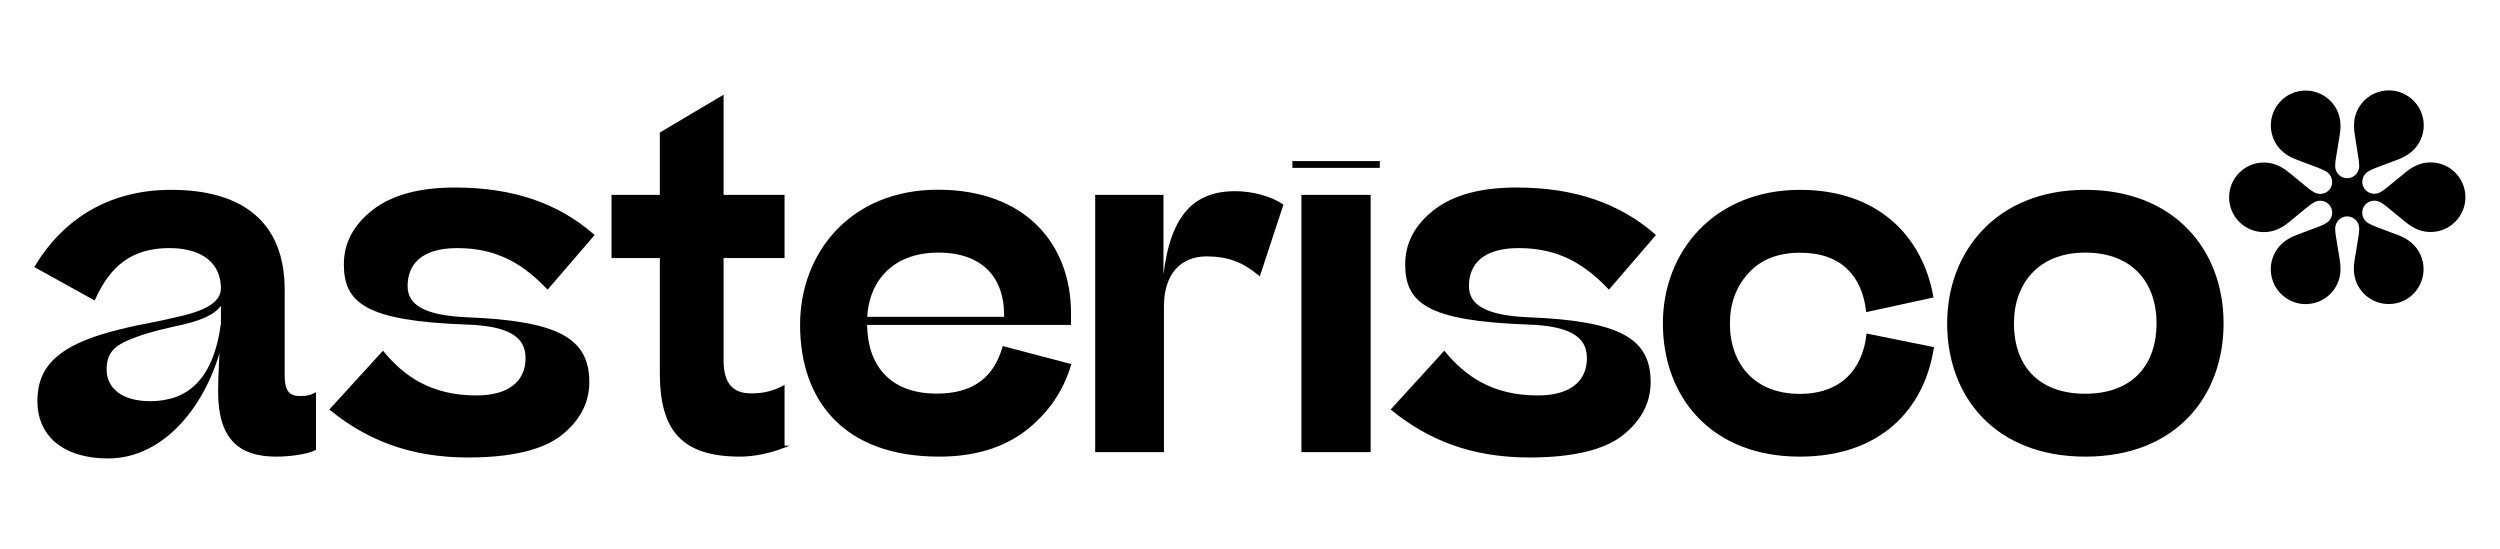
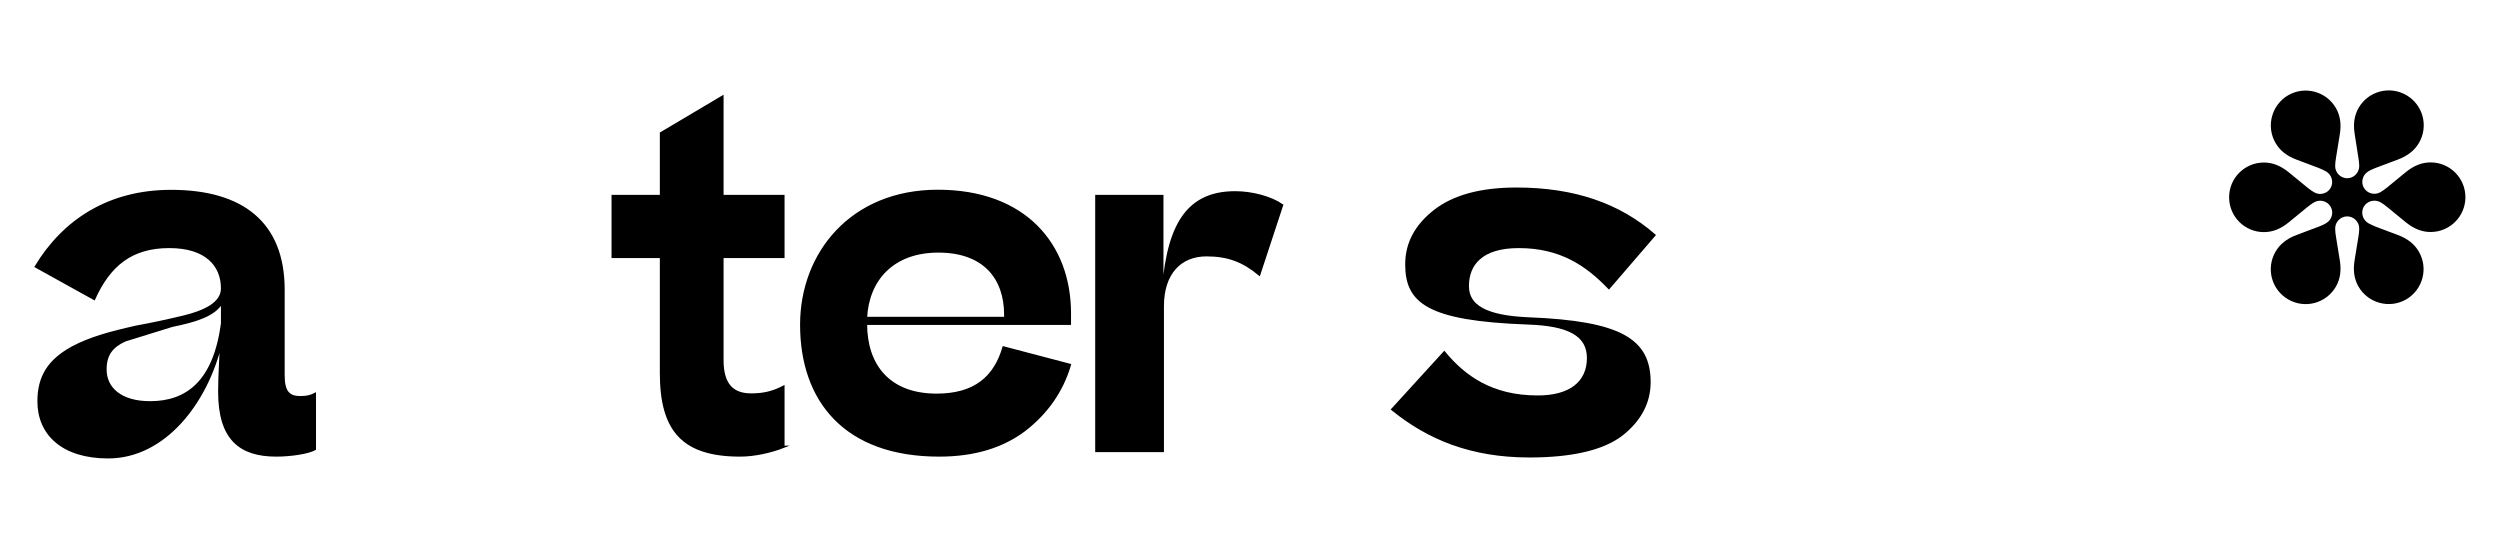
<svg xmlns="http://www.w3.org/2000/svg" version="1.1" id="Layer_1" x="0px" y="0px" viewBox="0 0 205 45" style="enable-background:new 0 0 205 45;" xml:space="preserve">
  <style type="text/css">
	.st0{stroke:#000000;stroke-width:0.187;stroke-miterlimit:10;}
</style>
  <g>
    <g>
      <g>
-         <path class="st0" d="M3.16,32.91c0-2.05,0.86-3.36,2.76-4.41c1.46-0.78,3.1-1.23,5.3-1.72c1.08-0.19,2.61-0.52,3.85-0.82     c1.68-0.41,3.14-1.08,3.14-2.31c0-1.9-1.31-3.4-4.33-3.4c-3.14,0-4.93,1.53-6.16,4.26l-4.78-2.65c2.28-3.77,5.97-6.2,11.09-6.2     c5.82,0,9.22,2.61,9.22,8.1v7.02c0,1.38,0.45,1.79,1.38,1.79c0.6,0,0.9-0.11,1.19-0.26v4.52c-0.56,0.3-1.94,0.52-3.17,0.52     c-2.95,0-4.67-1.34-4.67-5.23c0-1.38,0.11-2.79,0.15-4.02c-1.19,4.97-4.67,9.4-9.26,9.4C5.14,37.5,3.16,35.6,3.16,32.91z      M10.26,27.91c-1.08,0.49-1.61,1.16-1.61,2.39c0,1.53,1.23,2.69,3.66,2.69c3.02,0,5.26-1.68,5.9-6.46v-1.75     c-0.63,1.08-2.13,1.53-4.11,1.94C12.61,27.05,11.34,27.42,10.26,27.91z" />
-         <path class="st0" d="M43.19,29.36c0-1.9-1.61-2.73-4.93-2.84c-8.25-0.3-9.97-1.75-9.97-4.85c0-1.72,0.78-3.17,2.31-4.37     c1.57-1.23,3.81-1.83,6.72-1.83c4.78,0,8.44,1.31,11.31,3.81l-3.73,4.33c-1.83-1.9-3.96-3.36-7.39-3.36     c-3.1,0-4.18,1.46-4.18,3.21c0,1.64,1.49,2.5,4.97,2.65c7.58,0.3,9.93,1.76,9.93,5.23c0,1.68-0.78,3.14-2.31,4.33     c-1.53,1.16-4.07,1.75-7.54,1.75c-4.78,0-8.29-1.46-11.24-3.85l4.26-4.67c1.64,1.98,3.88,3.62,7.65,3.62     C41.73,32.53,43.19,31.34,43.19,29.36z" />
+         <path class="st0" d="M3.16,32.91c0-2.05,0.86-3.36,2.76-4.41c1.46-0.78,3.1-1.23,5.3-1.72c1.08-0.19,2.61-0.52,3.85-0.82     c1.68-0.41,3.14-1.08,3.14-2.31c0-1.9-1.31-3.4-4.33-3.4c-3.14,0-4.93,1.53-6.16,4.26l-4.78-2.65c2.28-3.77,5.97-6.2,11.09-6.2     c5.82,0,9.22,2.61,9.22,8.1v7.02c0,1.38,0.45,1.79,1.38,1.79c0.6,0,0.9-0.11,1.19-0.26v4.52c-0.56,0.3-1.94,0.52-3.17,0.52     c-2.95,0-4.67-1.34-4.67-5.23c0-1.38,0.11-2.79,0.15-4.02c-1.19,4.97-4.67,9.4-9.26,9.4C5.14,37.5,3.16,35.6,3.16,32.91z      M10.26,27.91c-1.08,0.49-1.61,1.16-1.61,2.39c0,1.53,1.23,2.69,3.66,2.69c3.02,0,5.26-1.68,5.9-6.46v-1.75     c-0.63,1.08-2.13,1.53-4.11,1.94z" />
        <path class="st0" d="M64.25,36.64c-1.05,0.41-2.39,0.71-3.55,0.71c-4.67,0-6.5-2.02-6.5-6.76v-9.52h-3.96v-5h3.96v-5.15     l5.04-2.99v8.14h5v5h-5v8.48c0,2.05,0.9,2.8,2.35,2.8c1.05,0,1.79-0.19,2.65-0.63V36.64z" />
        <path class="st0" d="M87.73,29.92c-0.63,2.13-1.87,3.92-3.7,5.34c-1.83,1.38-4.14,2.09-7.02,2.09c-7.73,0-11.31-4.52-11.31-10.72     c0-5.86,4.11-10.98,11.2-10.98c7.17,0,10.83,4.44,10.83,10.04v0.86H71.01c0,3.43,1.9,5.82,5.79,5.82c3.17,0,4.78-1.46,5.49-3.88     L87.73,29.92z M71.01,26.07h11.42v-0.26c0-2.99-1.72-5.19-5.49-5.19C73.21,20.62,71.16,22.94,71.01,26.07z" />
        <path class="st0" d="M105.13,16.82l-1.87,5.68c-1.31-1.08-2.54-1.57-4.33-1.57c-2.13,0-3.58,1.46-3.58,4.18v11.87H89.9V16.07     h5.41v8.62c0.3-5.79,1.75-8.92,5.97-8.92C102.67,15.77,104.2,16.18,105.13,16.82z" />
-         <path class="st0" d="M113.05,13.3v0.37h-6.98V13.3H113.05z M112.3,16.07v20.91h-5.49V16.07H112.3z" />
        <path class="st0" d="M130.22,29.36c0-1.9-1.61-2.73-4.93-2.84c-8.25-0.3-9.97-1.75-9.97-4.85c0-1.72,0.78-3.17,2.31-4.37     c1.57-1.23,3.81-1.83,6.72-1.83c4.78,0,8.44,1.31,11.31,3.81l-3.73,4.33c-1.83-1.9-3.96-3.36-7.39-3.36     c-3.1,0-4.18,1.46-4.18,3.21c0,1.64,1.49,2.5,4.97,2.65c7.58,0.3,9.93,1.76,9.93,5.23c0,1.68-0.78,3.14-2.31,4.33     c-1.53,1.16-4.07,1.75-7.54,1.75c-4.78,0-8.29-1.46-11.24-3.85l4.26-4.67c1.64,1.98,3.88,3.62,7.65,3.62     C128.77,32.53,130.22,31.34,130.22,29.36z" />
-         <path class="st0" d="M153.11,25.48c-0.34-2.87-2.05-4.85-5.49-4.85c-1.83,0-3.29,0.56-4.33,1.72c-1.01,1.12-1.53,2.5-1.53,4.18     c0,3.4,2.09,5.86,5.82,5.86c3.47,0,5.23-2.09,5.56-4.93l5.34,1.08c-0.78,4.93-4.29,8.81-10.9,8.81     c-7.21,0-11.13-4.85-11.13-10.83c0-5.86,4.18-10.86,11.16-10.86c6.27,0,9.93,3.7,10.83,8.66L153.11,25.48z" />
-         <path class="st0" d="M159.76,26.52c0-5.86,4.03-10.86,11.24-10.86c7.21,0,11.24,4.85,11.24,10.86c0,5.9-3.85,10.83-11.24,10.83     C163.68,37.35,159.76,32.5,159.76,26.52z M176.93,26.52c0-3.43-2.05-5.9-5.94-5.9c-3.88,0-5.94,2.58-5.94,5.9     c0,3.4,1.94,5.86,5.94,5.86C175.03,32.38,176.93,29.85,176.93,26.52z" />
      </g>
    </g>
    <path class="st0" d="M193.75,16.9c-0.29,0.51-0.12,1.17,0.4,1.48c0.21,0.12,0.41,0.2,0.64,0.3l1.81,0.68   c0.8,0.3,1.33,0.74,1.67,1.33c0.76,1.32,0.31,3.01-1.01,3.78c-1.32,0.76-3.01,0.31-3.78-1.01c-0.34-0.59-0.45-1.28-0.31-2.11   l0.31-1.91c0.04-0.25,0.07-0.46,0.07-0.7c0-0.6-0.49-1.09-1.08-1.09c-0.59,0-1.08,0.49-1.08,1.09c0,0.24,0.03,0.46,0.07,0.7   l0.31,1.91c0.14,0.84,0.03,1.52-0.31,2.11c-0.76,1.32-2.45,1.78-3.78,1.01c-1.32-0.76-1.78-2.45-1.01-3.78   c0.34-0.59,0.88-1.03,1.67-1.33l1.81-0.68c0.23-0.09,0.43-0.17,0.64-0.3c0.52-0.3,0.7-0.97,0.4-1.48   c-0.29-0.51-0.96-0.69-1.48-0.39c-0.21,0.12-0.38,0.25-0.58,0.41l-1.5,1.23c-0.66,0.54-1.3,0.79-1.99,0.79   c-1.53,0-2.76-1.24-2.76-2.76c0-1.53,1.24-2.76,2.76-2.76c0.68,0,1.33,0.25,1.99,0.79l1.5,1.23c0.2,0.16,0.37,0.29,0.58,0.41   c0.52,0.3,1.19,0.12,1.48-0.39c0.29-0.51,0.12-1.17-0.4-1.48c-0.21-0.12-0.41-0.2-0.64-0.3l-1.81-0.68   c-0.8-0.3-1.33-0.74-1.67-1.33c-0.76-1.32-0.31-3.01,1.01-3.78c1.32-0.76,3.01-0.31,3.78,1.01c0.34,0.59,0.45,1.28,0.31,2.11   l-0.31,1.91c-0.04,0.25-0.07,0.46-0.07,0.7c0,0.6,0.49,1.09,1.08,1.09c0.59,0,1.08-0.49,1.08-1.09c0-0.24-0.03-0.46-0.07-0.7   L193.18,11c-0.14-0.84-0.03-1.52,0.31-2.11c0.76-1.32,2.45-1.78,3.78-1.01c1.32,0.76,1.78,2.45,1.01,3.78   c-0.34,0.59-0.88,1.03-1.67,1.33l-1.81,0.68c-0.23,0.09-0.43,0.17-0.64,0.3c-0.52,0.3-0.7,0.97-0.4,1.48s0.96,0.69,1.48,0.39   c0.21-0.12,0.38-0.25,0.58-0.41l1.5-1.23c0.66-0.54,1.3-0.79,1.99-0.79c1.53,0,2.76,1.24,2.76,2.76c0,1.53-1.24,2.76-2.76,2.76   c-0.68,0-1.33-0.25-1.99-0.79l-1.5-1.23c-0.2-0.16-0.37-0.29-0.58-0.41C194.71,16.21,194.05,16.39,193.75,16.9z" />
  </g>
</svg>